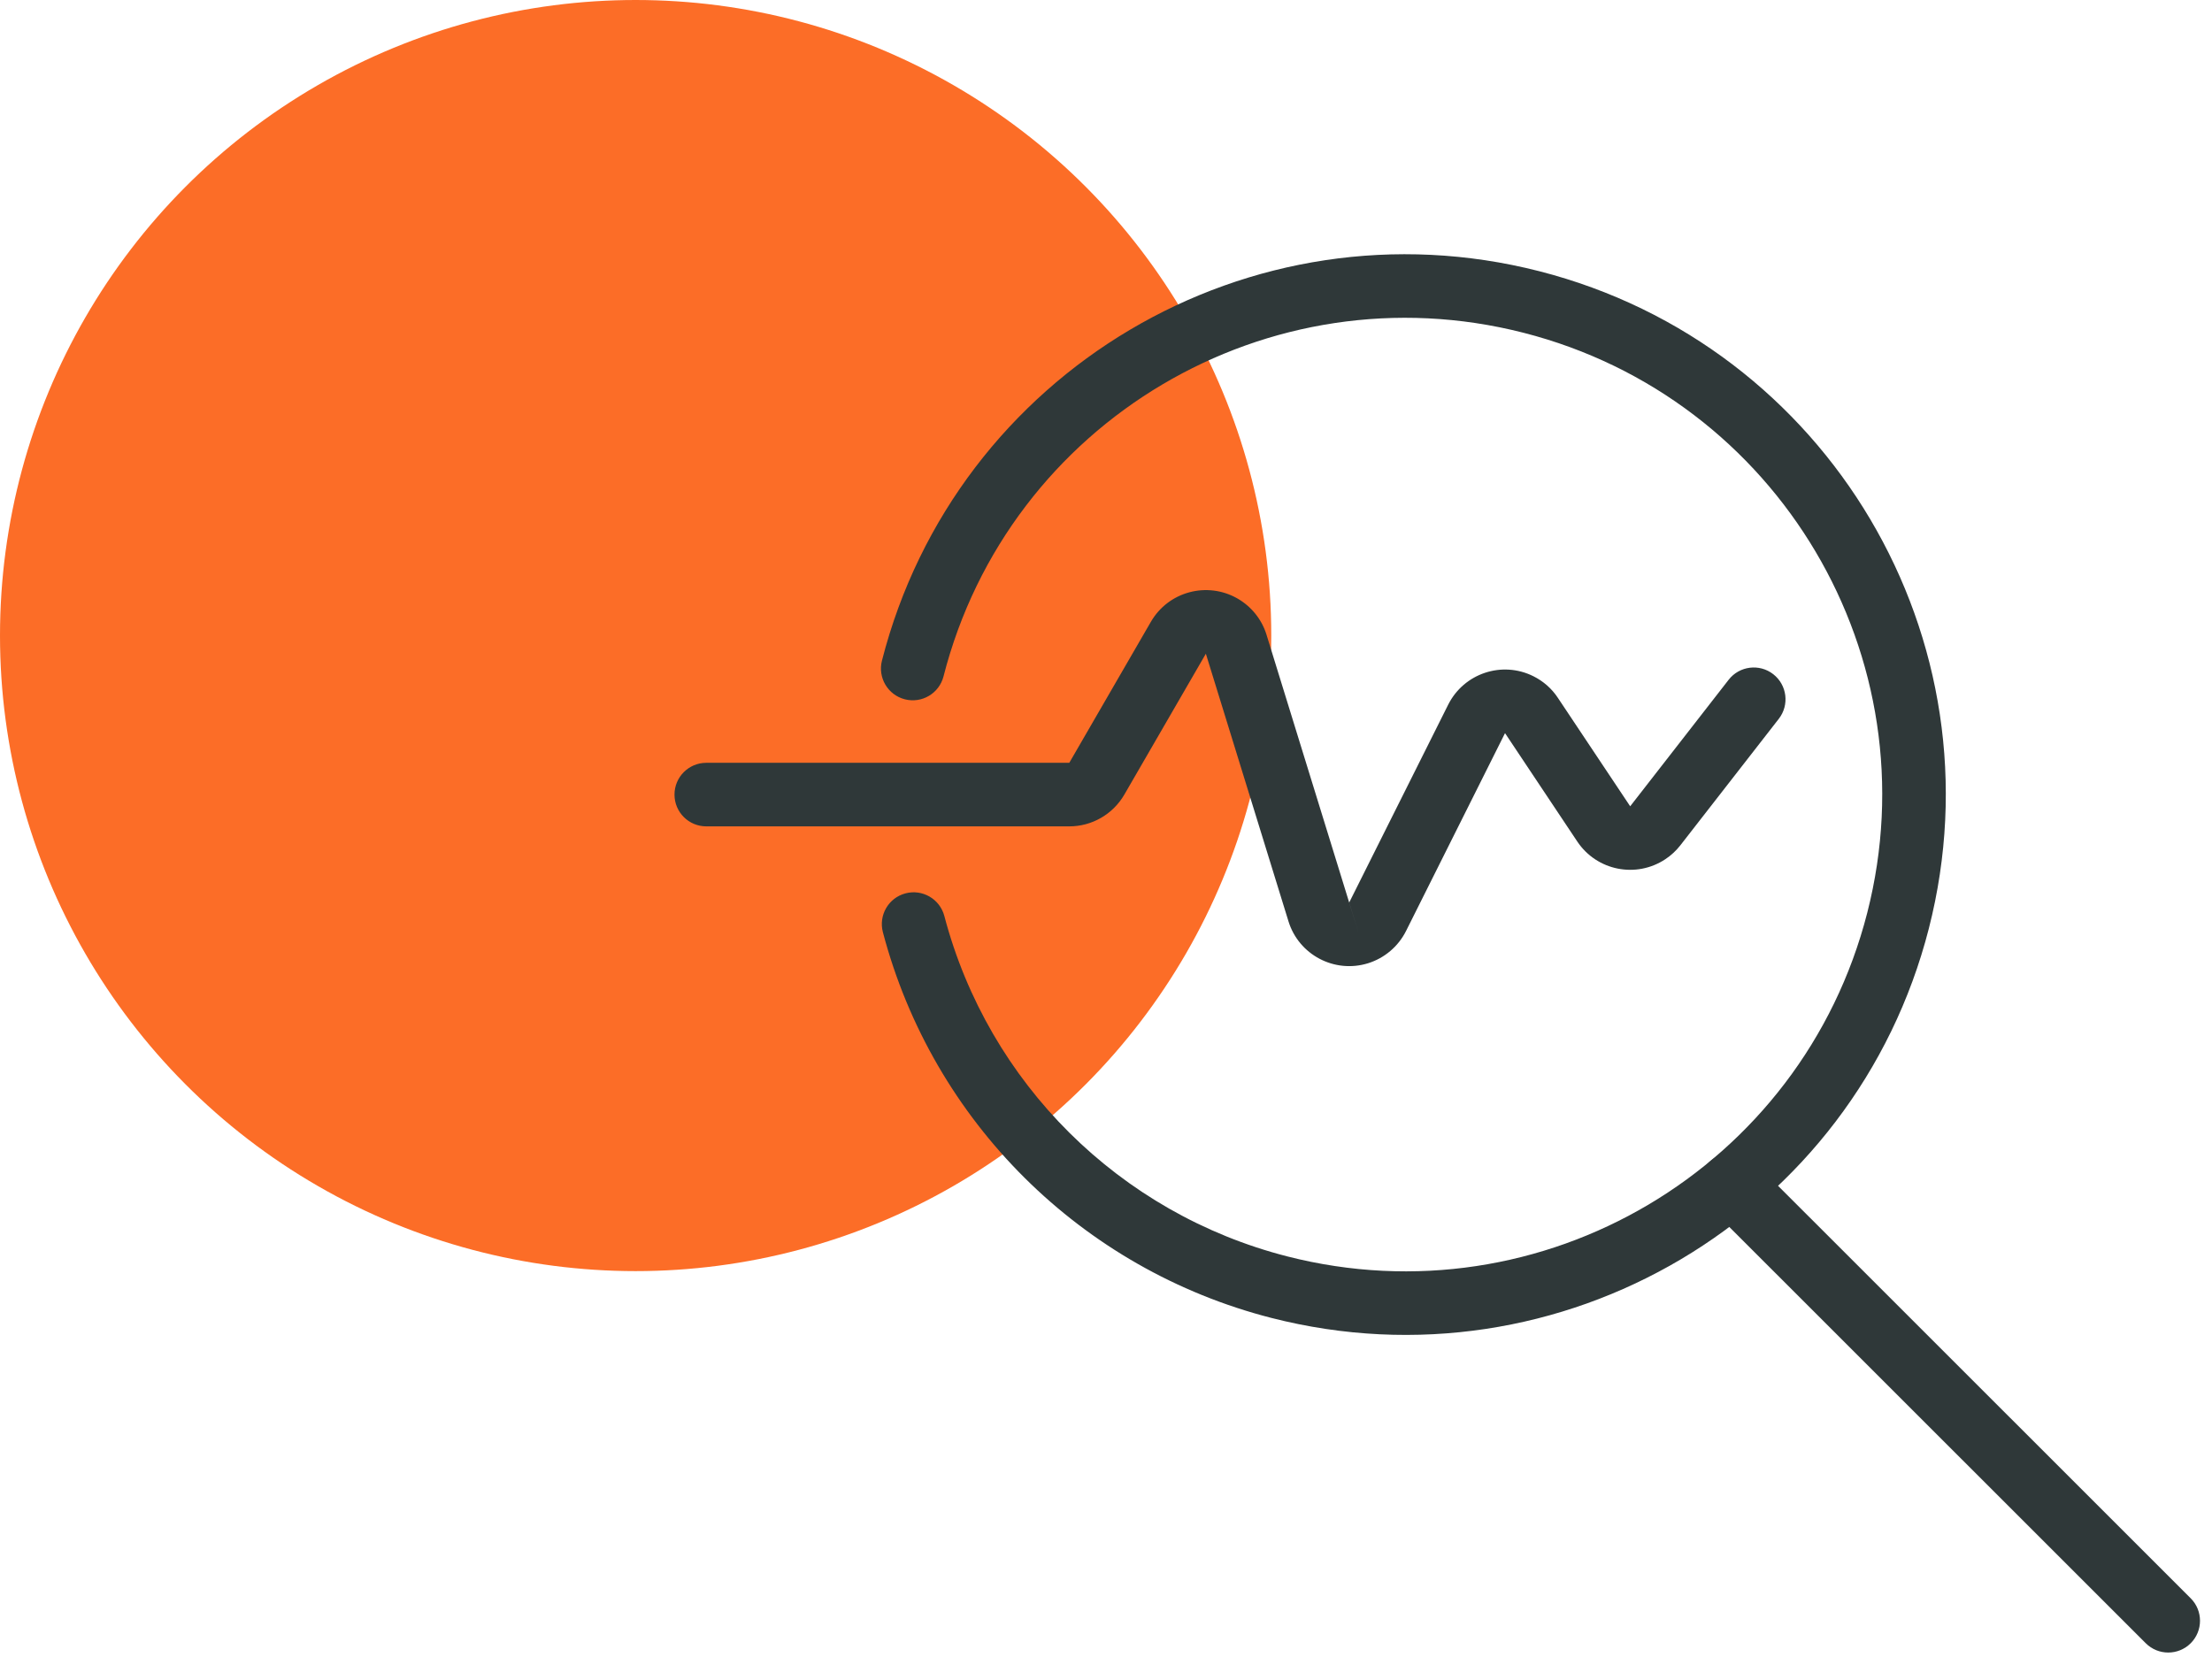
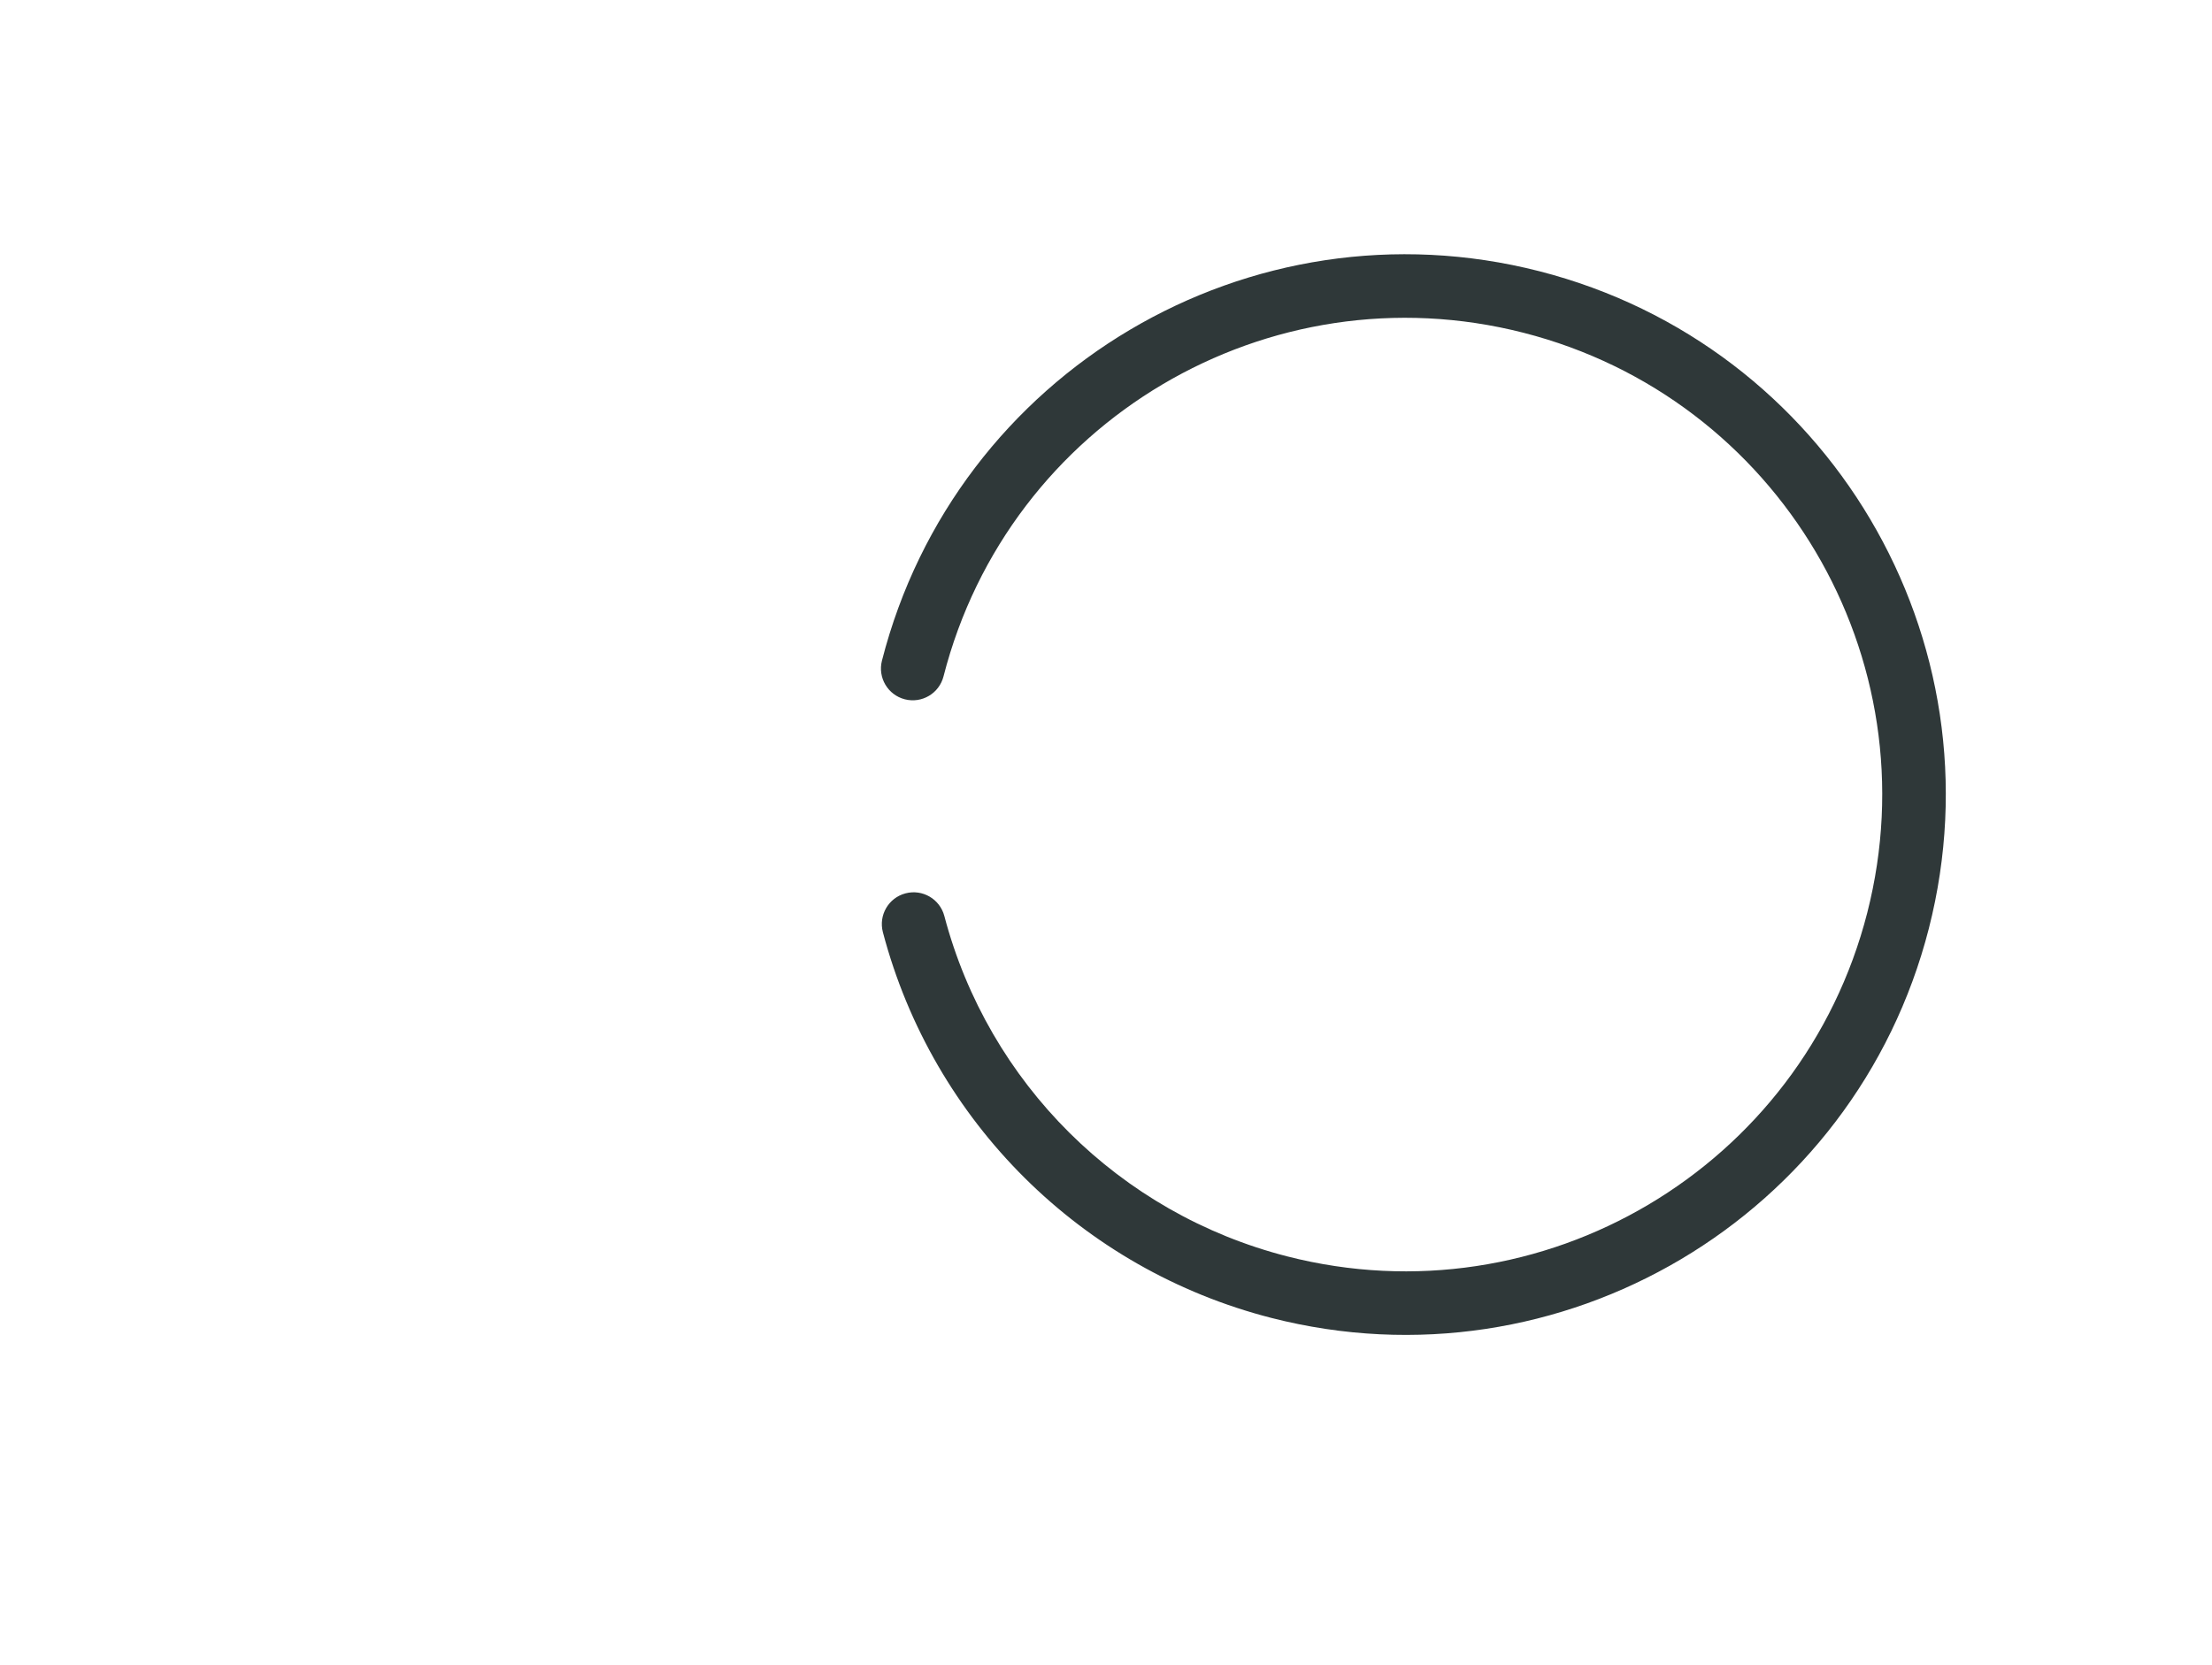
<svg xmlns="http://www.w3.org/2000/svg" width="174" height="131" viewBox="0 0 174 131" fill="none">
  <g style="mix-blend-mode:multiply">
-     <circle cx="50" cy="50" r="50" fill="#FC6D27" />
-   </g>
+     </g>
  <path fill-rule="evenodd" clip-rule="evenodd" d="M119.847 26.18C99.779 21.047 79.353 33.149 74.219 53.212C73.877 54.55 72.516 55.357 71.178 55.015C69.84 54.673 69.033 53.311 69.376 51.973C75.193 29.234 98.344 15.519 121.086 21.337C143.829 27.154 157.54 50.305 151.726 73.046L151.726 73.047C145.908 95.786 122.754 109.501 100.012 103.683L100.012 103.683C85.073 99.858 73.379 88.245 69.449 73.335C69.097 72 69.894 70.632 71.229 70.281C72.564 69.929 73.931 70.726 74.283 72.061C77.752 85.217 88.07 95.464 101.252 98.84C121.319 103.973 141.749 91.87 146.882 71.807C152.012 51.74 139.913 31.314 119.847 26.18Z" fill="#2F3839" />
-   <path fill-rule="evenodd" clip-rule="evenodd" d="M134.459 91.42C135.435 90.444 137.018 90.443 137.994 91.419L172.324 125.739C173.301 126.716 173.301 128.298 172.325 129.275C171.349 130.251 169.766 130.252 168.789 129.275L134.459 94.956C133.483 93.979 133.482 92.397 134.459 91.42Z" fill="#2F3839" />
-   <path fill-rule="evenodd" clip-rule="evenodd" d="M94.855 51.428L94.852 51.434L88.441 62.515C87.553 64.045 85.909 65.011 84.117 65.011H55.557C54.176 65.011 53.057 63.892 53.057 62.511C53.057 61.13 54.176 60.011 55.557 60.011H84.112C84.113 60.01 84.114 60.009 84.114 60.008C84.114 60.008 84.114 60.008 84.114 60.008L90.517 48.941C90.519 48.939 90.52 48.937 90.521 48.935C91.899 46.532 94.955 45.721 97.343 47.085L97.355 47.092C98.433 47.716 99.256 48.724 99.631 49.948C99.632 49.95 99.632 49.951 99.632 49.953L106.13 71.003C106.131 71.002 106.13 71.003 106.13 71.003L113.92 55.432C115.157 52.972 118.151 51.965 120.624 53.202C121.395 53.587 122.062 54.165 122.552 54.909C122.554 54.913 122.556 54.916 122.558 54.919L128.231 63.428C128.234 63.426 128.236 63.427 128.238 63.426L135.979 53.477C136.827 52.388 138.398 52.191 139.487 53.039C140.577 53.887 140.773 55.458 139.925 56.548L132.184 66.496C132.183 66.497 132.182 66.498 132.181 66.5C131.84 66.939 131.439 67.301 131.004 67.591C128.707 69.12 125.604 68.502 124.071 66.201L118.388 57.677L110.603 73.239C109.991 74.463 108.904 75.377 107.614 75.78L107.607 75.782C104.97 76.597 102.164 75.119 101.352 72.476C101.352 72.475 101.353 72.476 101.352 72.476L94.855 51.428ZM106.13 71.003C106.131 71.002 106.13 71.003 106.13 71.003C106.13 71.003 106.127 71.005 106.127 71.005C106.127 71.005 106.125 71.006 106.127 71.005L106.869 73.393L106.131 71.008" fill="#2F3839" />
</svg>